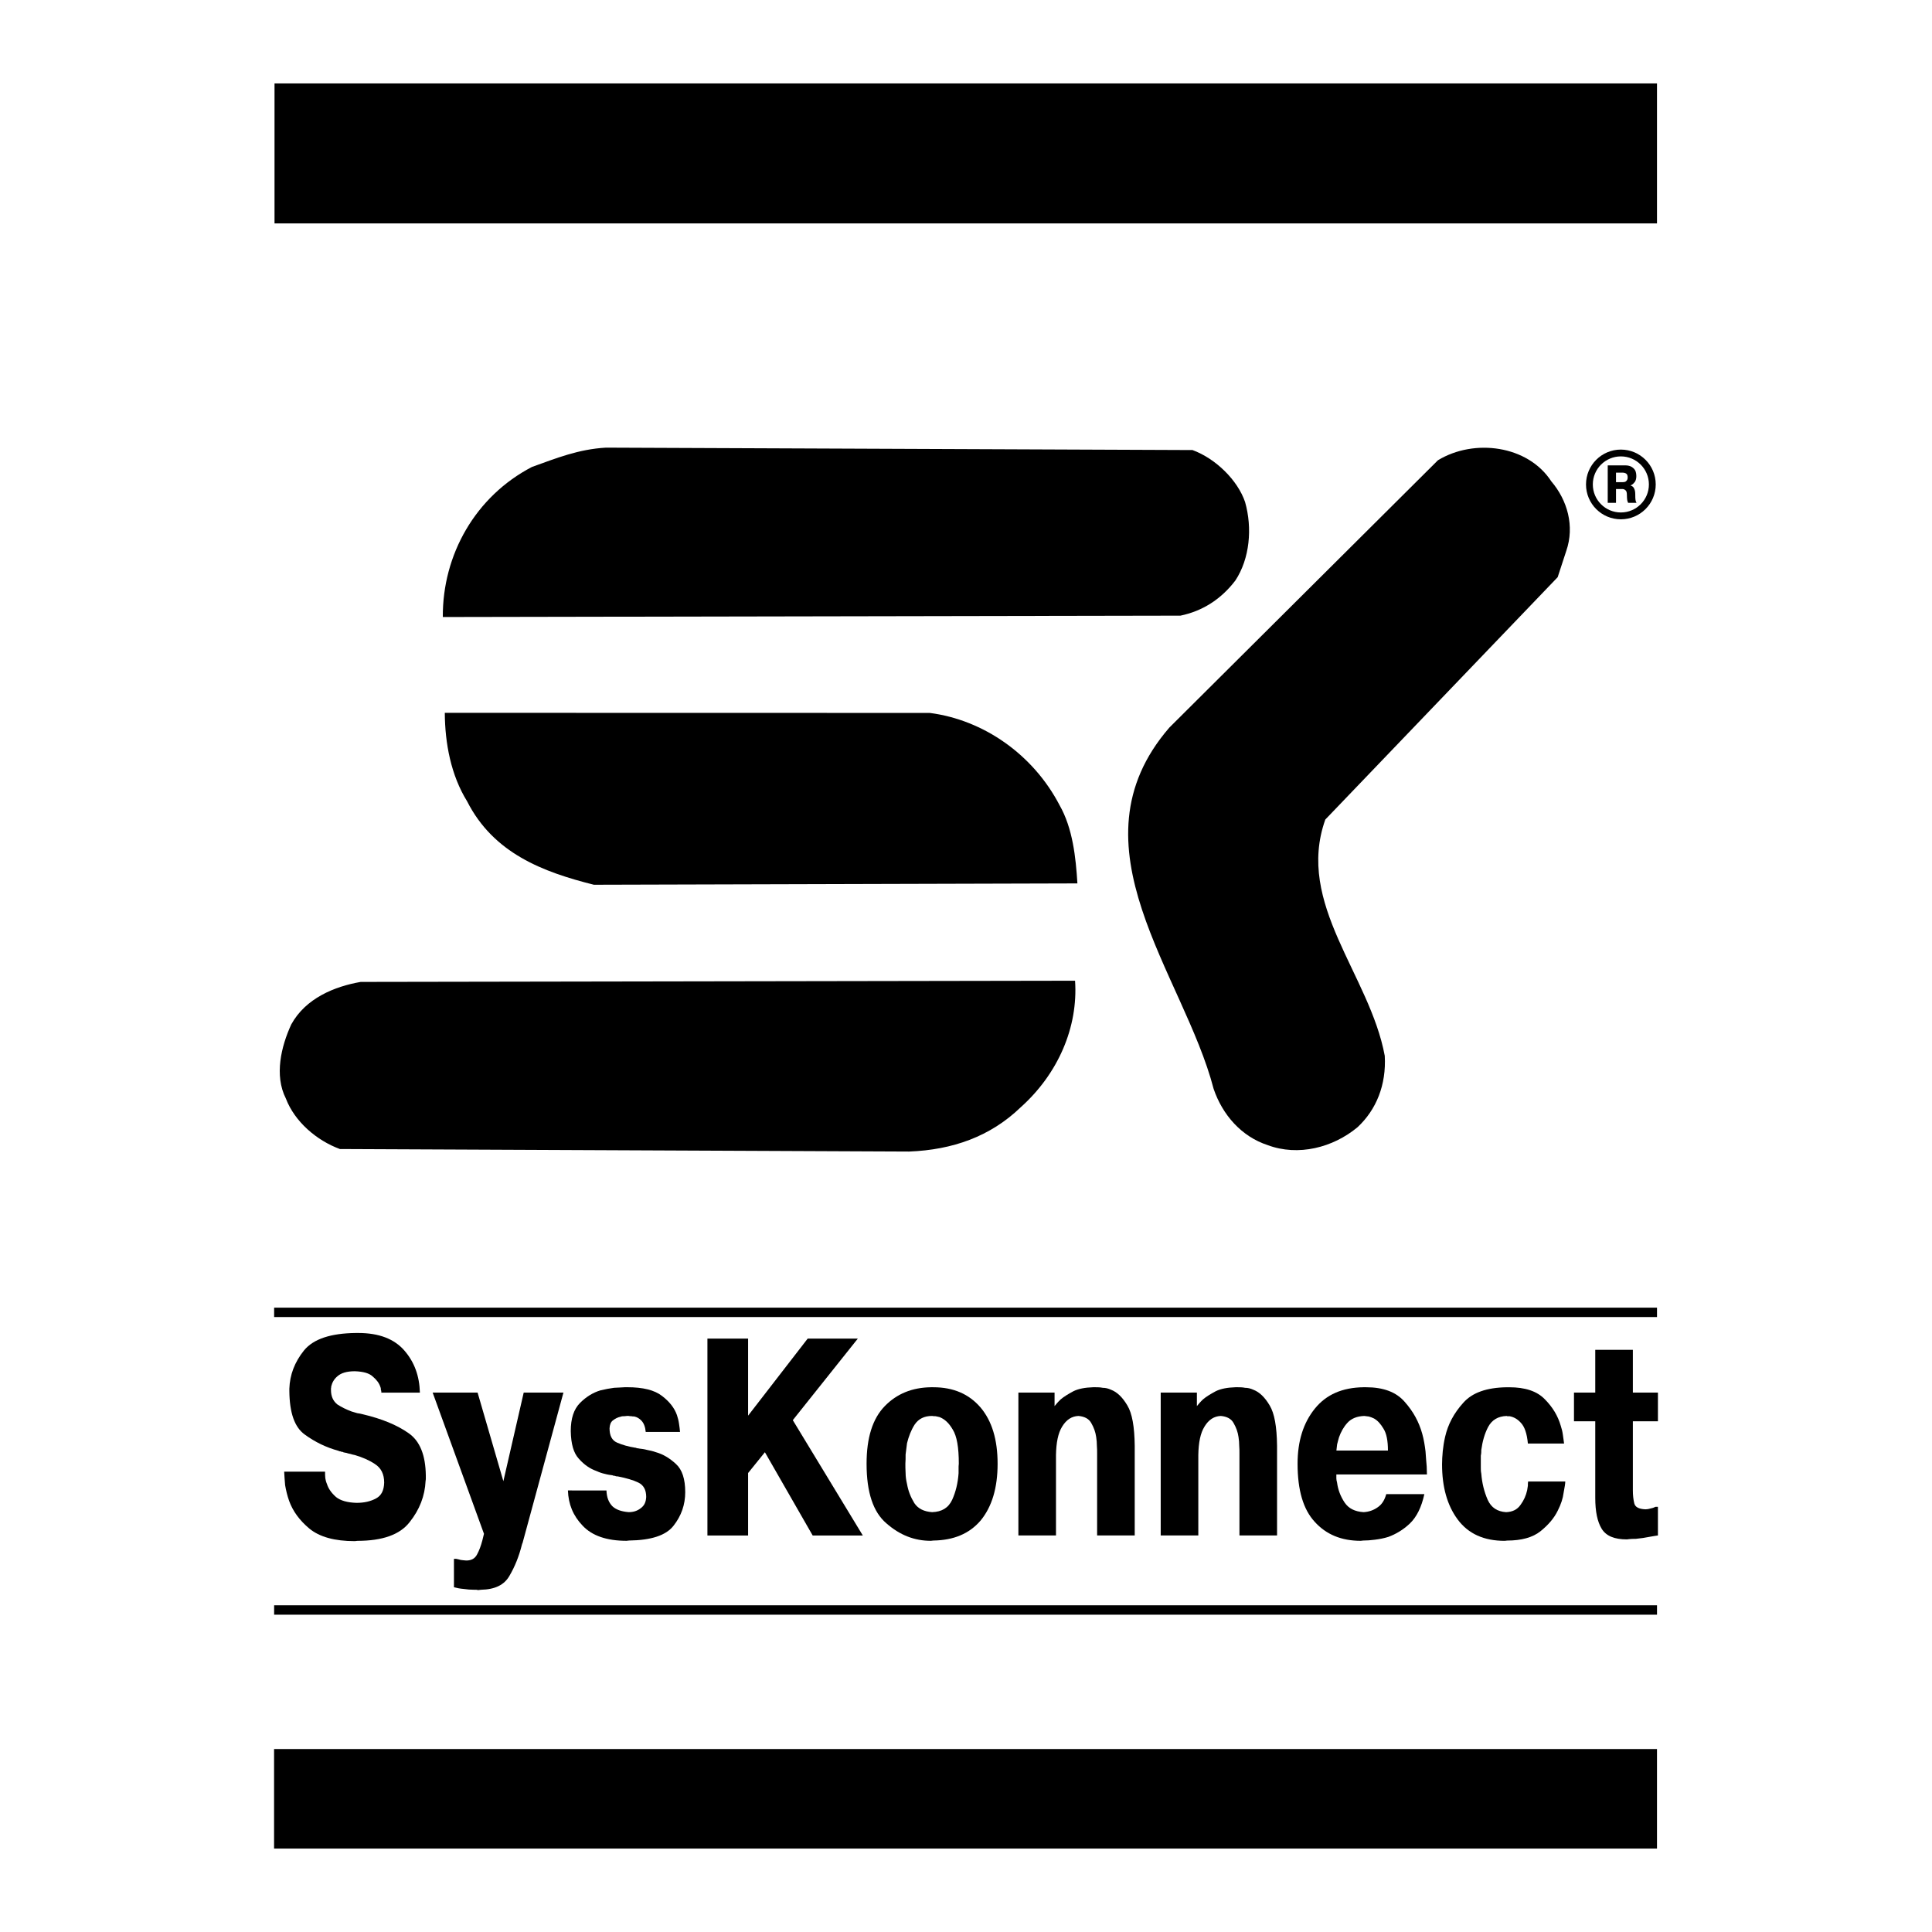
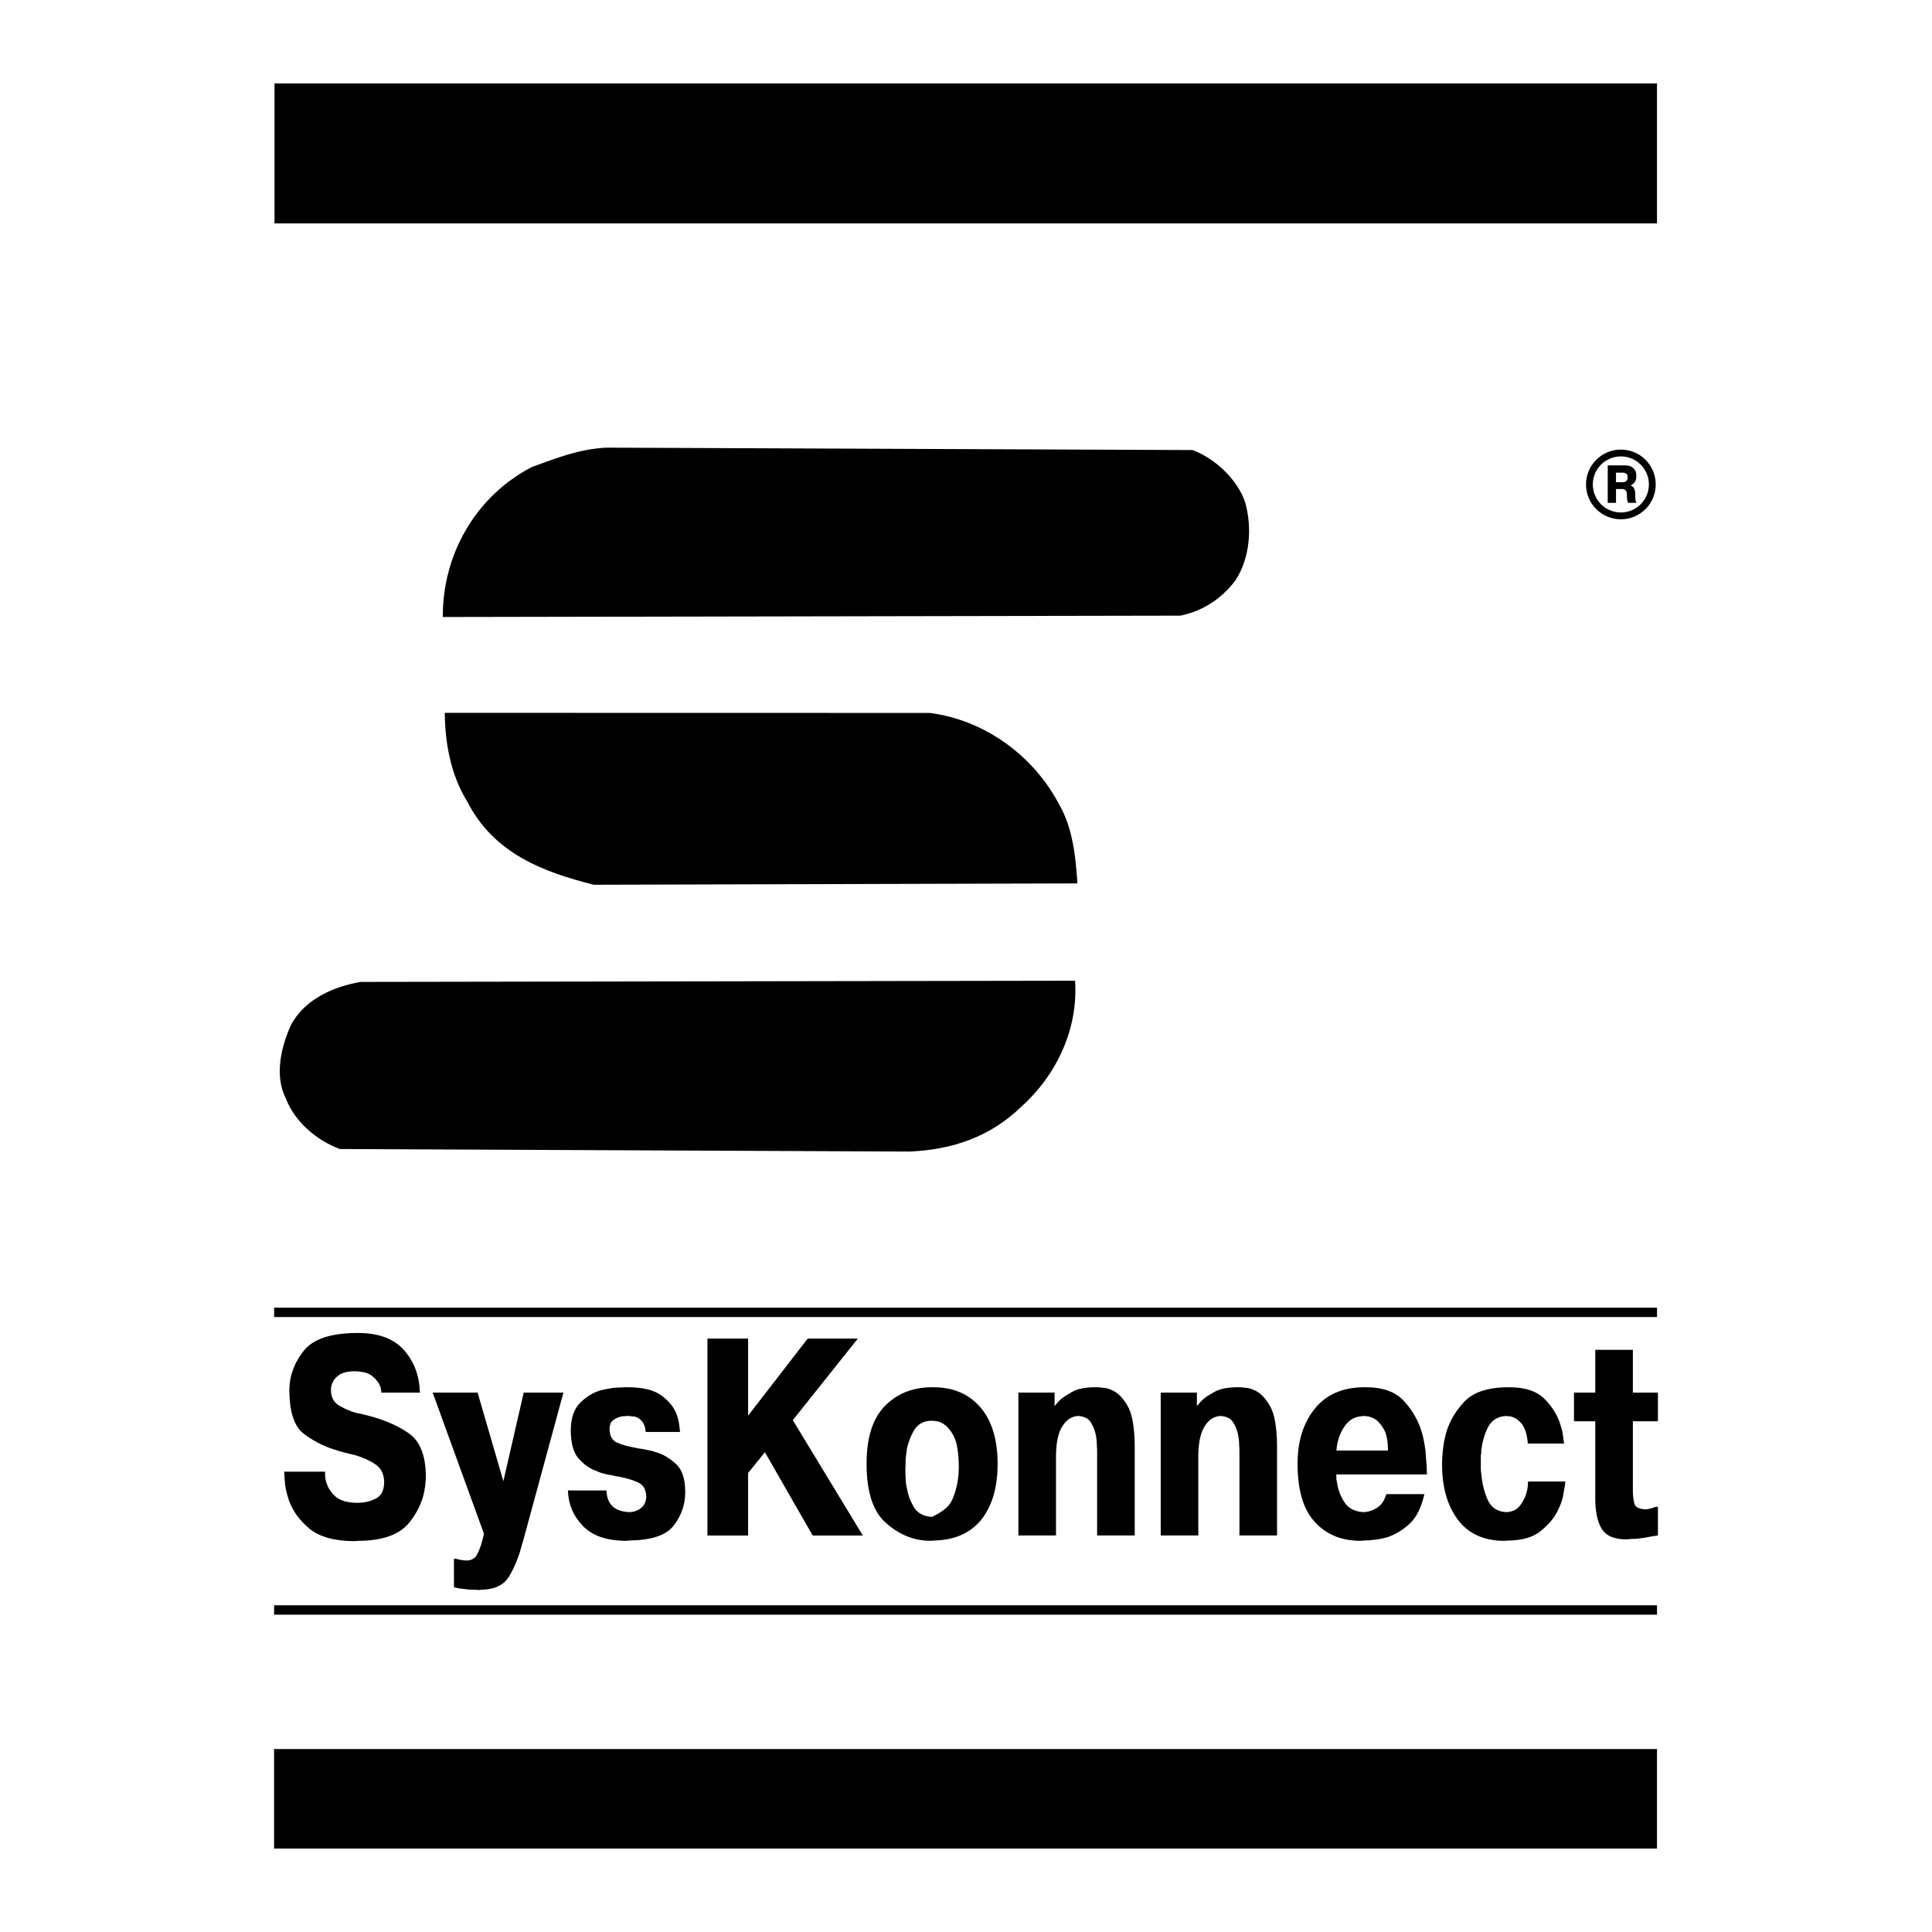
<svg xmlns="http://www.w3.org/2000/svg" version="1.0" id="Layer_1" x="0px" y="0px" width="192.756px" height="192.756px" viewBox="0 0 192.756 192.756" enable-background="new 0 0 192.756 192.756" xml:space="preserve">
  <g>
    <polygon fill-rule="evenodd" clip-rule="evenodd" fill="#FFFFFF" points="0,0 192.756,0 192.756,192.756 0,192.756 0,0  " />
    <path fill-rule="evenodd" clip-rule="evenodd" d="M32.432,146.826v0.084c0,0.168,0,0.336,0.023,0.561   c0.023,0.168,0.071,0.365,0.166,0.59c0.141,0.449,0.424,0.869,0.896,1.291c0.448,0.365,1.132,0.561,2.053,0.588   c0.755,0,1.392-0.139,1.958-0.447c0.519-0.281,0.779-0.787,0.802-1.572c0-0.842-0.307-1.459-0.92-1.852   c-0.59-0.393-1.25-0.674-2.005-0.898c-0.142-0.027-0.283-0.057-0.449-0.113c-0.141-0.027-0.283-0.055-0.424-0.111   c-0.047,0-0.094,0-0.165-0.029c-0.047,0-0.095,0-0.142-0.055c-0.071,0-0.141,0-0.236-0.057c-0.047,0-0.118,0-0.212-0.057   c-1.228-0.336-2.336-0.869-3.375-1.627c-1.014-0.73-1.51-2.16-1.533-4.322c0-0.027,0-0.055,0-0.111c0-0.029,0-0.057,0-0.141   c0.047-1.375,0.519-2.639,1.463-3.816c0.944-1.15,2.667-1.713,5.191-1.74h0.212c2.077,0,3.61,0.59,4.625,1.768   c0.991,1.15,1.487,2.525,1.534,4.182h-0.236h-3.61c0-0.084,0-0.168-0.047-0.281c0-0.084,0-0.168-0.047-0.279   c-0.118-0.365-0.354-0.703-0.755-1.039c-0.354-0.336-0.944-0.504-1.793-0.533c-0.803,0-1.369,0.168-1.746,0.506   c-0.331,0.279-0.519,0.617-0.614,1.01c0,0.057,0,0.111-0.023,0.195c0,0.057,0,0.113,0,0.17c0,0.617,0.212,1.094,0.637,1.432   c0.425,0.279,0.896,0.504,1.416,0.701c0.188,0.055,0.378,0.111,0.566,0.168c0.189,0.027,0.377,0.057,0.566,0.113   c1.888,0.447,3.398,1.066,4.554,1.879c1.132,0.785,1.699,2.189,1.723,4.238c0,0.084,0,0.168,0,0.279c0,0.057,0,0.141-0.023,0.254   c-0.071,1.486-0.59,2.861-1.605,4.125c-0.967,1.234-2.69,1.852-5.214,1.852l-0.236,0.029c-2.029,0-3.54-0.422-4.554-1.264   c-0.967-0.814-1.627-1.711-2.005-2.75c-0.189-0.533-0.307-1.039-0.401-1.572c-0.047-0.504-0.071-0.953-0.094-1.346h0.235H32.432   L32.432,146.826z" />
    <path fill-rule="evenodd" clip-rule="evenodd" d="M45.29,155.525h0.212c0.142,0.027,0.283,0.057,0.472,0.111   c0.141,0.029,0.307,0.029,0.542,0.057c0.519,0,0.873-0.197,1.086-0.617c0.212-0.393,0.377-0.842,0.519-1.375l0.165-0.674   l-5.12-14.088h0.236h4.247l2.572,8.84l2.029-8.84h0.212h3.752l-4.082,15.014c0,0,0,0.029-0.047,0.084c0,0.027,0,0.057-0.024,0.113   c-0.283,1.121-0.684,2.133-1.227,3.059c-0.519,0.926-1.462,1.375-2.854,1.402l-0.236,0.029c-0.047,0-0.118,0-0.213-0.029   c-0.046,0-0.094,0-0.188,0c-0.377,0-0.731-0.027-1.109-0.084c-0.331-0.027-0.637-0.084-0.944-0.168v0.029V155.525L45.29,155.525z" />
    <path fill-rule="evenodd" clip-rule="evenodd" d="M60.507,148.705c0.024,0.674,0.212,1.18,0.59,1.572   c0.354,0.336,0.896,0.533,1.628,0.59c0.448,0,0.85-0.113,1.204-0.395c0.354-0.252,0.519-0.617,0.543-1.121   c0-0.703-0.26-1.18-0.779-1.432c-0.519-0.252-1.203-0.449-2.053-0.617c-0.094,0-0.189,0-0.283-0.057c-0.07,0-0.142,0-0.259-0.057   c-0.212-0.027-0.449-0.055-0.755-0.139c-0.26-0.057-0.52-0.141-0.826-0.281c-0.637-0.225-1.227-0.617-1.77-1.234   c-0.519-0.562-0.779-1.461-0.802-2.752c0-1.262,0.307-2.188,0.92-2.805s1.298-1.039,2.053-1.264   c0.472-0.111,0.92-0.197,1.345-0.252c0.425-0.029,0.779-0.029,1.086-0.057h0.235c1.558,0,2.713,0.281,3.469,0.871   c0.732,0.561,1.227,1.178,1.486,1.908c0.095,0.279,0.165,0.561,0.212,0.896c0.047,0.281,0.071,0.533,0.095,0.787h-0.236h-3.185   c-0.047-0.506-0.189-0.871-0.424-1.123c-0.213-0.225-0.449-0.365-0.732-0.422c-0.095,0-0.189,0-0.283-0.027   c-0.094,0-0.188,0-0.283-0.027c-0.094,0-0.212,0-0.378,0.027c-0.141,0-0.283,0-0.424,0.057c-0.26,0.055-0.495,0.168-0.755,0.365   c-0.212,0.168-0.307,0.42-0.331,0.785c0,0.729,0.236,1.207,0.755,1.432s1.109,0.393,1.794,0.504c0.047,0,0.094,0,0.188,0.057   c0.071,0,0.141,0,0.213,0.029c0.236,0.027,0.495,0.055,0.801,0.139c0.283,0.057,0.566,0.113,0.873,0.225   c0.708,0.197,1.369,0.59,2.006,1.18c0.613,0.561,0.92,1.486,0.92,2.807c0,1.234-0.378,2.355-1.18,3.367   c-0.755,0.953-2.218,1.43-4.435,1.459l-0.237,0.027c-1.981,0-3.445-0.504-4.389-1.516c-0.943-0.982-1.416-2.133-1.462-3.508h0.236   H60.507L60.507,148.705z" />
    <polygon fill-rule="evenodd" clip-rule="evenodd" points="80.584,133.551 80.82,133.551 85.586,133.551 79.098,141.689    86.082,153.195 85.846,153.195 81.08,153.195 76.314,144.889 74.638,146.965 74.638,153.195 74.402,153.195 70.58,153.195    70.58,133.551 70.815,133.551 74.638,133.551 74.638,141.24 80.584,133.551  " />
-     <path fill-rule="evenodd" clip-rule="evenodd" d="M88.441,151.988c-1.322-1.121-1.982-3.086-1.982-5.949   c0-2.582,0.59-4.49,1.817-5.752c1.203-1.236,2.737-1.854,4.601-1.881h0.236c2.006,0,3.563,0.674,4.719,2.021   c1.133,1.346,1.699,3.199,1.699,5.611c0,2.414-0.566,4.295-1.699,5.67c-1.132,1.318-2.689,1.963-4.719,1.992l-0.236,0.027   C91.249,153.729,89.786,153.168,88.441,151.988L88.441,151.988z M95,149.631c0.354-0.785,0.566-1.654,0.637-2.637   c0-0.168,0-0.309,0-0.477c0-0.17,0-0.311,0.023-0.479c0-1.627-0.188-2.75-0.613-3.424c-0.377-0.645-0.802-1.037-1.321-1.234   c-0.118-0.027-0.236-0.057-0.377-0.084c-0.119,0-0.236,0-0.354-0.027c-0.779,0-1.345,0.279-1.746,0.869   c-0.354,0.562-0.59,1.178-0.755,1.852c-0.047,0.365-0.094,0.73-0.142,1.123c0,0.338,0,0.646-0.023,0.926   c0,0.254,0,0.562,0.023,0.926c0,0.338,0.047,0.703,0.142,1.096c0.118,0.674,0.354,1.291,0.731,1.908   c0.377,0.561,0.968,0.842,1.77,0.898C93.962,150.838,94.623,150.445,95,149.631L95,149.631z" />
+     <path fill-rule="evenodd" clip-rule="evenodd" d="M88.441,151.988c-1.322-1.121-1.982-3.086-1.982-5.949   c0-2.582,0.59-4.49,1.817-5.752c1.203-1.236,2.737-1.854,4.601-1.881h0.236c2.006,0,3.563,0.674,4.719,2.021   c1.133,1.346,1.699,3.199,1.699,5.611c0,2.414-0.566,4.295-1.699,5.67c-1.132,1.318-2.689,1.963-4.719,1.992l-0.236,0.027   C91.249,153.729,89.786,153.168,88.441,151.988L88.441,151.988z M95,149.631c0.354-0.785,0.566-1.654,0.637-2.637   c0-0.17,0-0.311,0.023-0.479c0-1.627-0.188-2.75-0.613-3.424c-0.377-0.645-0.802-1.037-1.321-1.234   c-0.118-0.027-0.236-0.057-0.377-0.084c-0.119,0-0.236,0-0.354-0.027c-0.779,0-1.345,0.279-1.746,0.869   c-0.354,0.562-0.59,1.178-0.755,1.852c-0.047,0.365-0.094,0.73-0.142,1.123c0,0.338,0,0.646-0.023,0.926   c0,0.254,0,0.562,0.023,0.926c0,0.338,0.047,0.703,0.142,1.096c0.118,0.674,0.354,1.291,0.731,1.908   c0.377,0.561,0.968,0.842,1.77,0.898C93.962,150.838,94.623,150.445,95,149.631L95,149.631z" />
    <path fill-rule="evenodd" clip-rule="evenodd" d="M105.214,140.287c0.071-0.084,0.142-0.168,0.261-0.309   c0.094-0.113,0.212-0.225,0.354-0.365c0.33-0.281,0.755-0.533,1.273-0.814c0.52-0.252,1.156-0.365,1.959-0.393h0.235   c0.213,0,0.448,0,0.732,0.057c0.259,0,0.519,0.055,0.825,0.195c0.59,0.225,1.133,0.73,1.628,1.572   c0.473,0.785,0.708,2.105,0.731,4.014v8.951h-0.235h-3.517v-8.25c0-0.197,0-0.42-0.023-0.701c0-0.281-0.023-0.562-0.07-0.871   c-0.071-0.504-0.236-0.953-0.496-1.402c-0.235-0.422-0.66-0.646-1.273-0.701c-0.661,0.027-1.203,0.363-1.629,1.066   c-0.4,0.645-0.589,1.57-0.613,2.834v8.025h-0.235h-3.516v-14.256h0.236h3.373V140.287L105.214,140.287z" />
    <path fill-rule="evenodd" clip-rule="evenodd" d="M119.414,140.287c0.071-0.084,0.142-0.168,0.26-0.309   c0.095-0.113,0.213-0.225,0.354-0.365c0.331-0.281,0.756-0.533,1.274-0.814c0.52-0.252,1.156-0.365,1.959-0.393h0.235   c0.213,0,0.448,0,0.731,0.057c0.26,0,0.519,0.055,0.826,0.195c0.59,0.225,1.133,0.73,1.628,1.572   c0.472,0.785,0.708,2.105,0.731,4.014v8.951h-0.235h-3.517v-8.25c0-0.197,0-0.42-0.023-0.701c0-0.281-0.023-0.562-0.07-0.871   c-0.071-0.504-0.236-0.953-0.496-1.402c-0.235-0.422-0.66-0.646-1.273-0.701c-0.661,0.027-1.204,0.363-1.628,1.066   c-0.401,0.645-0.591,1.57-0.614,2.834v8.025h-0.235h-3.517v-14.256h0.236h3.374V140.287L119.414,140.287z" />
    <path fill-rule="evenodd" clip-rule="evenodd" d="M142.108,149.07c-0.283,1.291-0.755,2.273-1.463,2.947   c-0.66,0.617-1.368,1.037-2.123,1.318c-0.449,0.141-0.896,0.225-1.346,0.281c-0.425,0.055-0.802,0.084-1.179,0.084l-0.236,0.027   c-1.912,0-3.445-0.617-4.602-1.908c-1.133-1.234-1.699-3.143-1.699-5.781c0-2.244,0.566-4.068,1.723-5.5   c1.133-1.402,2.737-2.105,4.86-2.133h0.236c1.746,0,3.021,0.477,3.87,1.459c0.85,0.955,1.416,1.992,1.746,3.172   c0.165,0.59,0.259,1.178,0.33,1.768c0.047,0.561,0.07,1.066,0.118,1.516l0.023,0.785h-9.037c0,0.113,0,0.225,0,0.393   c0,0.113,0.023,0.254,0.071,0.422c0.094,0.701,0.33,1.348,0.755,1.992c0.4,0.59,1.014,0.898,1.887,0.955   c0.543-0.029,1.015-0.197,1.44-0.506c0.4-0.281,0.66-0.701,0.825-1.291h0.236H142.108L142.108,149.07z M138.475,144.721   c0-0.982-0.142-1.711-0.448-2.189c-0.283-0.477-0.59-0.812-0.943-1.01c-0.166-0.084-0.331-0.141-0.52-0.197   c-0.165-0.027-0.307-0.027-0.448-0.055c-0.731,0.027-1.298,0.252-1.699,0.701c-0.377,0.42-0.637,0.898-0.825,1.432   c-0.071,0.225-0.118,0.449-0.188,0.701c-0.024,0.225-0.048,0.422-0.071,0.617H138.475L138.475,144.721z" />
    <path fill-rule="evenodd" clip-rule="evenodd" d="M156.168,147.807c0,0.17-0.048,0.535-0.166,1.123   c-0.07,0.562-0.259,1.15-0.589,1.797c-0.354,0.729-0.921,1.402-1.723,2.049c-0.778,0.617-1.888,0.926-3.327,0.926l-0.236,0.027   c-2.076,0-3.634-0.701-4.695-2.133c-1.038-1.402-1.557-3.227-1.557-5.5c0-0.393,0.023-0.814,0.07-1.318   c0.047-0.449,0.118-0.926,0.236-1.432c0.283-1.234,0.873-2.357,1.816-3.396c0.896-1.01,2.336-1.516,4.342-1.543h0.235   c1.604,0,2.784,0.393,3.563,1.207c0.778,0.785,1.298,1.656,1.581,2.637c0.094,0.281,0.165,0.562,0.212,0.898   c0.047,0.281,0.07,0.562,0.118,0.871h-0.236h-3.374c-0.094-1.01-0.33-1.684-0.708-2.076c-0.33-0.365-0.684-0.562-1.108-0.646   c-0.048,0-0.095,0-0.165,0c-0.048,0-0.095,0-0.142-0.027c-0.85,0.027-1.463,0.393-1.841,1.094   c-0.354,0.674-0.566,1.432-0.684,2.301c0,0.17,0,0.338-0.048,0.562c0,0.168,0,0.336,0,0.561c0,0.197,0,0.393,0,0.617   c0,0.197,0,0.393,0.048,0.617c0.07,0.926,0.282,1.797,0.637,2.609c0.354,0.787,0.967,1.18,1.841,1.236   c0.637-0.029,1.108-0.254,1.438-0.73c0.33-0.449,0.543-0.926,0.66-1.459c0.024-0.141,0.048-0.281,0.071-0.449   c0-0.141,0-0.281,0.023-0.422h0.236H156.168L156.168,147.807z" />
    <path fill-rule="evenodd" clip-rule="evenodd" d="M157.036,138.939h2.123v-4.266h0.236h3.516v4.266h2.501v2.863h-2.501v6.846   c0,0,0,0,0,0.029c0,0,0,0,0,0.027c0,0.477,0.047,0.898,0.142,1.291c0.094,0.365,0.448,0.562,1.109,0.59   c0.165,0,0.33-0.027,0.519-0.084c0.165-0.029,0.33-0.084,0.496-0.168h0.235v2.861c-0.188,0.029-0.425,0.057-0.708,0.113   c-0.26,0.055-0.52,0.084-0.803,0.141c-0.235,0.027-0.472,0.055-0.707,0.084c-0.236,0-0.449,0-0.661,0.027l-0.212,0.027   c-1.251,0-2.077-0.336-2.524-1.066c-0.426-0.701-0.638-1.711-0.638-3.086v-7.633h-2.123V138.939L157.036,138.939z" />
    <path fill-rule="evenodd" clip-rule="evenodd" d="M118.977,44.902c2.323,0.856,4.509,3.016,5.245,5.185   c0.739,2.604,0.468,5.647-0.969,7.829c-1.438,1.892-3.314,3.061-5.484,3.508l-73.59,0.136c-0.036-6.229,3.262-12.042,8.895-14.973   c2.458-0.883,4.625-1.765,7.377-1.926L118.977,44.902L118.977,44.902z" />
-     <path fill-rule="evenodd" clip-rule="evenodd" d="M154.776,48.027c1.604,1.874,2.344,4.478,1.488,6.945l-0.854,2.613   l-23.184,24.181c-2.994,8.42,4.436,15.475,5.932,23.578c0.161,2.896-0.839,5.365-2.712,7.115c-2.451,2.041-5.923,2.93-8.972,1.789   c-2.612-0.854-4.508-3.016-5.392-5.617c-2.964-11.428-14.627-24.253-4.41-36.046l26.791-26.665   C147.073,43.726,152.438,44.419,154.776,48.027L154.776,48.027z" />
    <path fill-rule="evenodd" clip-rule="evenodd" d="M92.763,71.129c5.364,0.693,10.309,4.142,12.946,9.197   c1.317,2.31,1.624,5.206,1.784,7.812l-48.24,0.134c-5.078-1.274-10.013-3.129-12.651-8.329c-1.609-2.598-2.207-5.782-2.224-8.824   L92.763,71.129L92.763,71.129z" />
    <path fill-rule="evenodd" clip-rule="evenodd" d="M107.259,97.846c0.316,4.633-1.685,9.281-5.432,12.635   c-3.025,2.914-6.784,4.24-11.129,4.41l-56.788-0.252c-2.323-0.855-4.507-2.727-5.389-5.039c-1.172-2.311-0.465-5.213,0.537-7.391   c1.434-2.615,4.324-3.791,6.929-4.242l70.838-0.119L107.259,97.846L107.259,97.846z" />
    <polygon fill-rule="evenodd" clip-rule="evenodd" points="165.318,184.432 165.318,174.502 27.344,174.502 27.344,184.432    165.318,184.432  " />
    <polygon fill-rule="evenodd" clip-rule="evenodd" points="165.318,22.29 165.318,8.324 27.389,8.324 27.389,22.29 165.318,22.29     " />
    <polygon fill-rule="evenodd" clip-rule="evenodd" points="165.32,131.402 165.32,130.465 27.35,130.465 27.35,131.402    165.32,131.402  " />
    <polygon fill-rule="evenodd" clip-rule="evenodd" points="165.32,161.098 165.32,160.16 27.35,160.16 27.35,161.098    165.32,161.098  " />
    <path fill-rule="evenodd" clip-rule="evenodd" d="M158.236,48.333c0-1.92,1.557-3.478,3.478-3.478s3.478,1.557,3.478,3.478   s-1.557,3.478-3.478,3.478S158.236,50.253,158.236,48.333L158.236,48.333z M161.714,51.129c1.545,0,2.797-1.252,2.797-2.797   s-1.252-2.797-2.797-2.797s-2.798,1.252-2.798,2.797S160.169,51.129,161.714,51.129L161.714,51.129z" />
    <path fill-rule="evenodd" clip-rule="evenodd" d="M160.402,46.429h0.048h1.687c0.058,0,0.12,0,0.188,0.011   c0.067,0.005,0.134,0.016,0.207,0.037c0.182,0.042,0.346,0.139,0.5,0.299c0.148,0.15,0.221,0.385,0.226,0.716   c0,0.251-0.049,0.443-0.149,0.587c-0.097,0.133-0.202,0.23-0.322,0.299c-0.014,0.011-0.028,0.017-0.053,0.027   c-0.015,0.005-0.028,0.011-0.053,0.022v0.01c0.163,0.053,0.274,0.139,0.341,0.267c0.063,0.118,0.102,0.241,0.116,0.374   c0.004,0.042,0.004,0.085,0.009,0.139c0,0.043,0,0.085,0.005,0.128c0,0.011,0,0.021,0,0.032c0,0.011,0,0.021,0,0.032   c0,0.192,0.005,0.336,0.02,0.433c0.01,0.091,0.029,0.171,0.067,0.25c0.004,0.011,0.01,0.022,0.02,0.038   c0.004,0.011,0.009,0.021,0.023,0.038h-0.048h-0.793c-0.038-0.07-0.067-0.155-0.091-0.267c-0.02-0.107-0.029-0.283-0.034-0.529   c0-0.219-0.038-0.363-0.12-0.443c-0.077-0.075-0.158-0.118-0.255-0.134c-0.028,0-0.058,0-0.086-0.005c-0.024,0-0.049,0-0.077,0   h-0.548v1.377h-0.048h-0.778V46.429L160.402,46.429z M161.229,48.105h0.663c0.153,0,0.265-0.027,0.332-0.085   c0.067-0.053,0.11-0.117,0.14-0.192c0.009-0.032,0.014-0.064,0.023-0.102c0-0.032,0-0.059,0.005-0.09   c0-0.192-0.048-0.321-0.149-0.385c-0.096-0.064-0.221-0.096-0.38-0.096h-0.634V48.105L161.229,48.105z" />
  </g>
</svg>